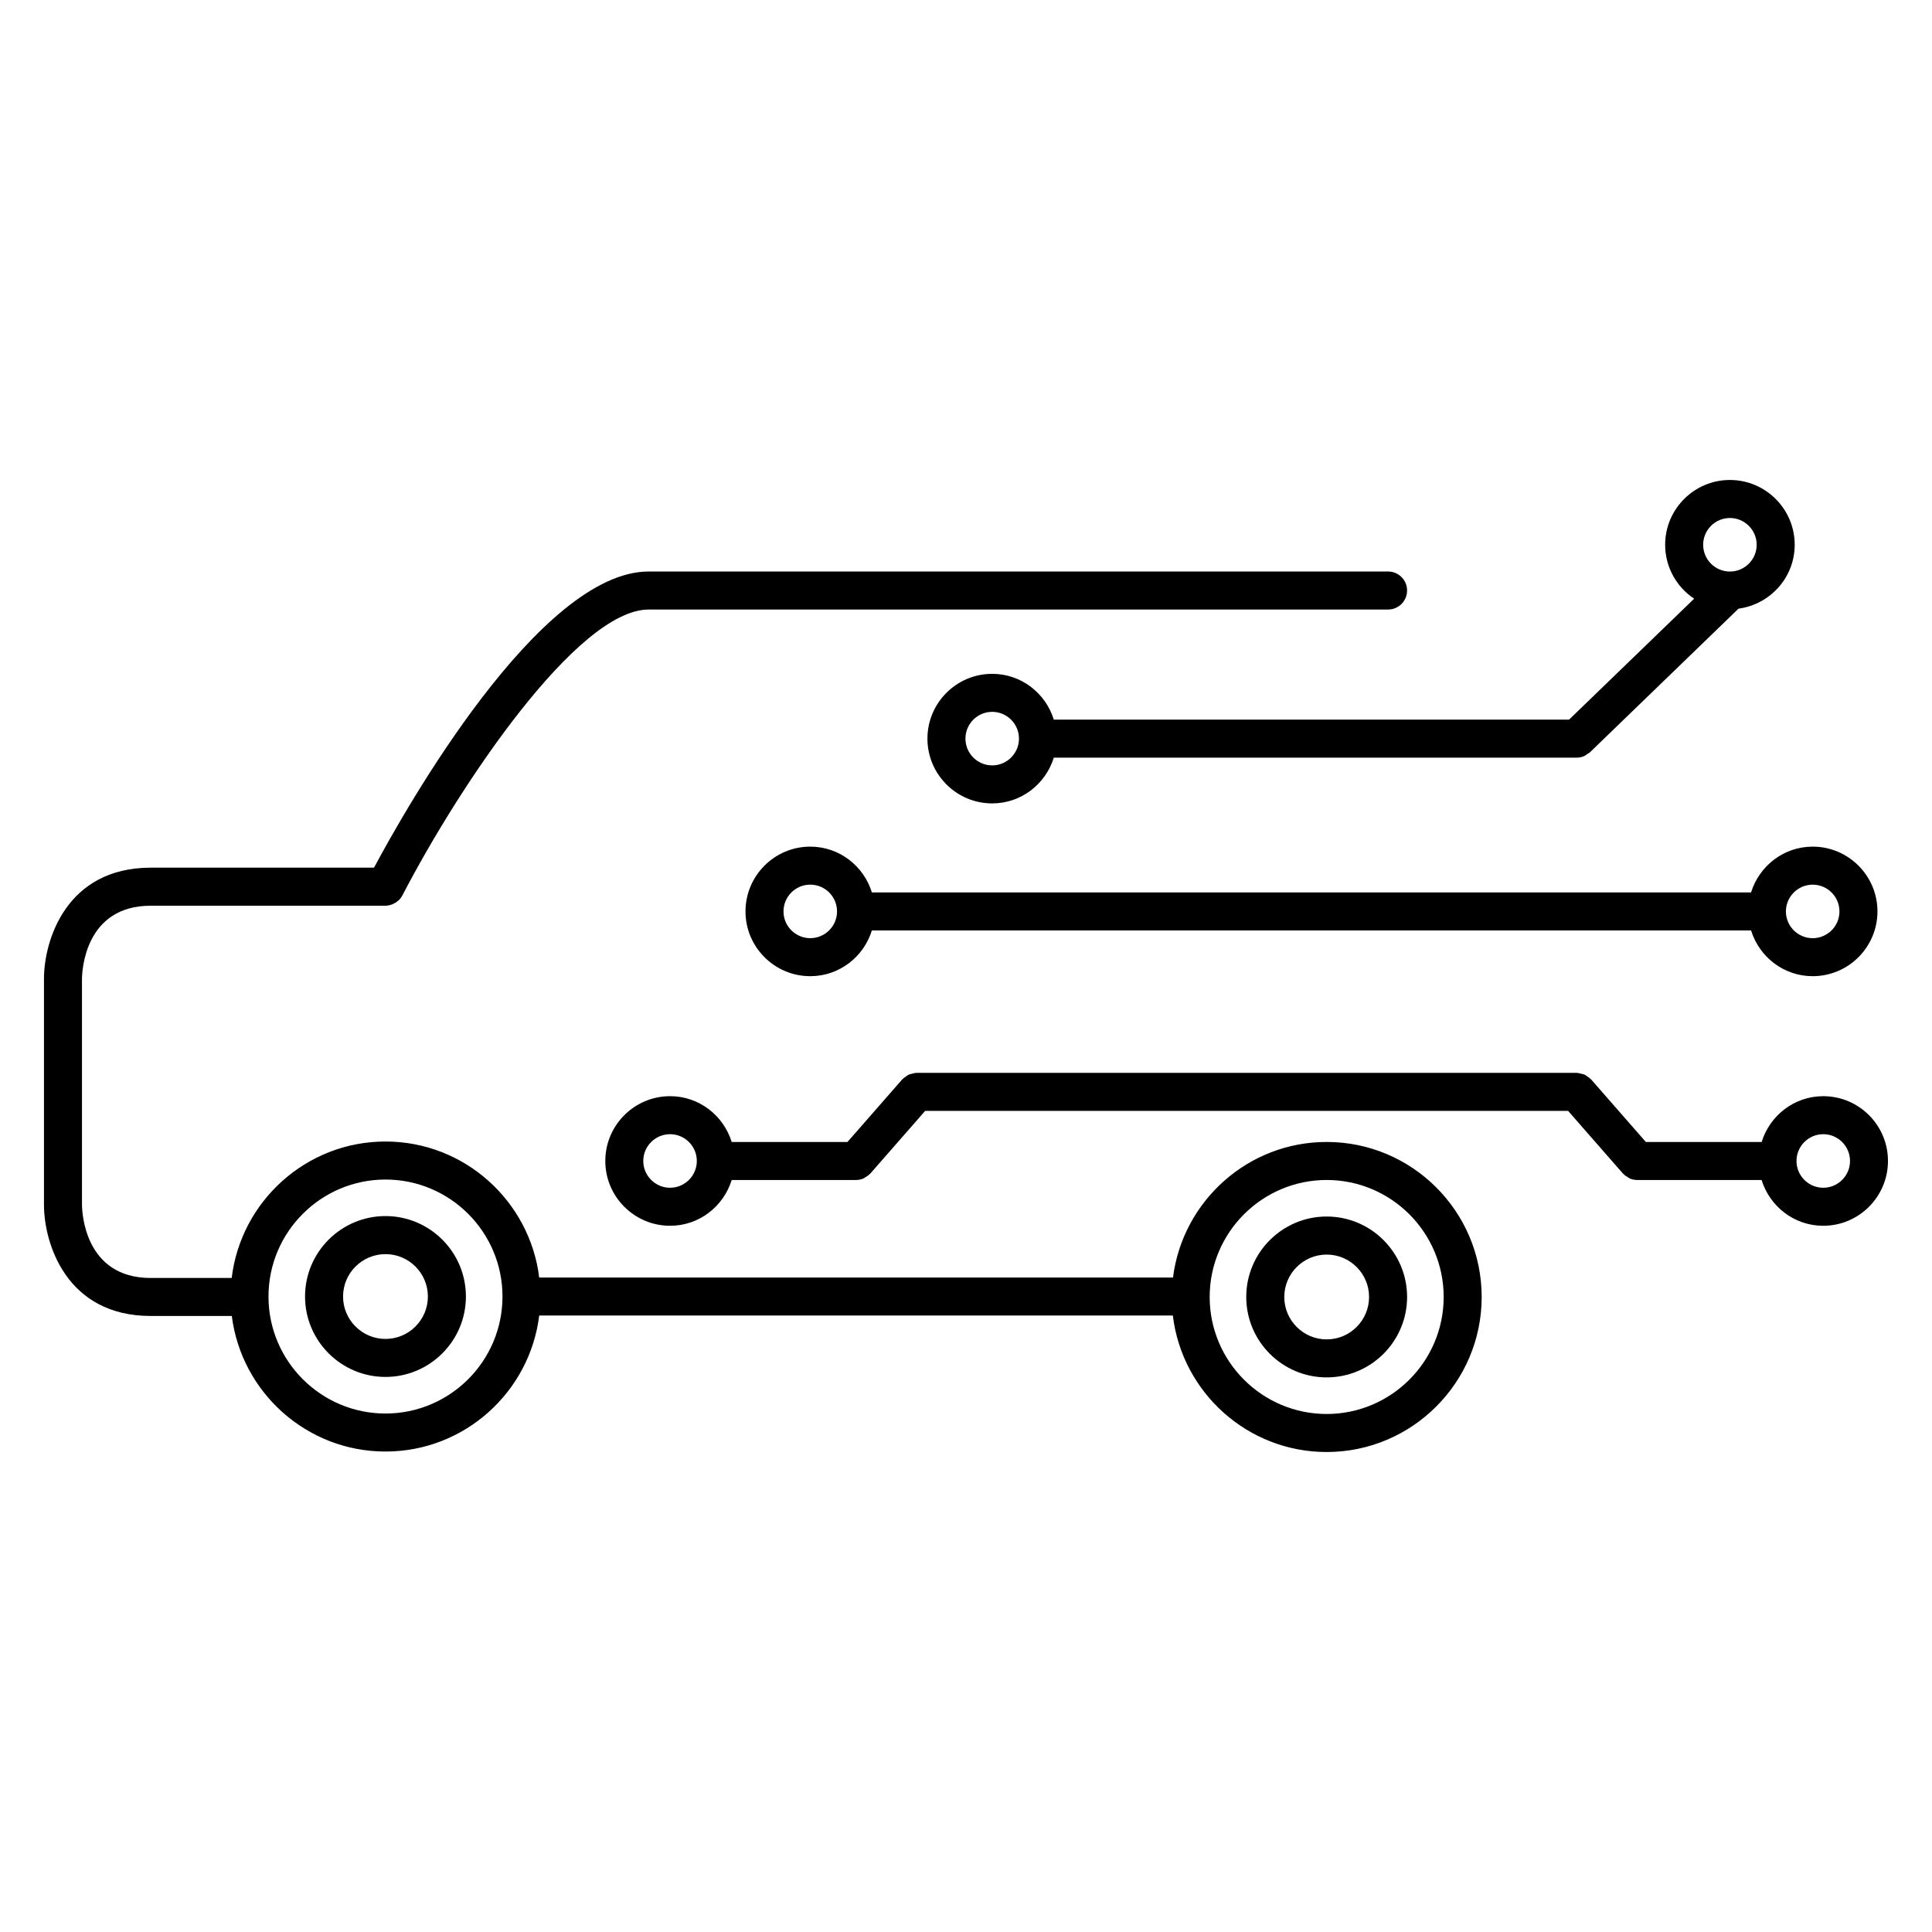
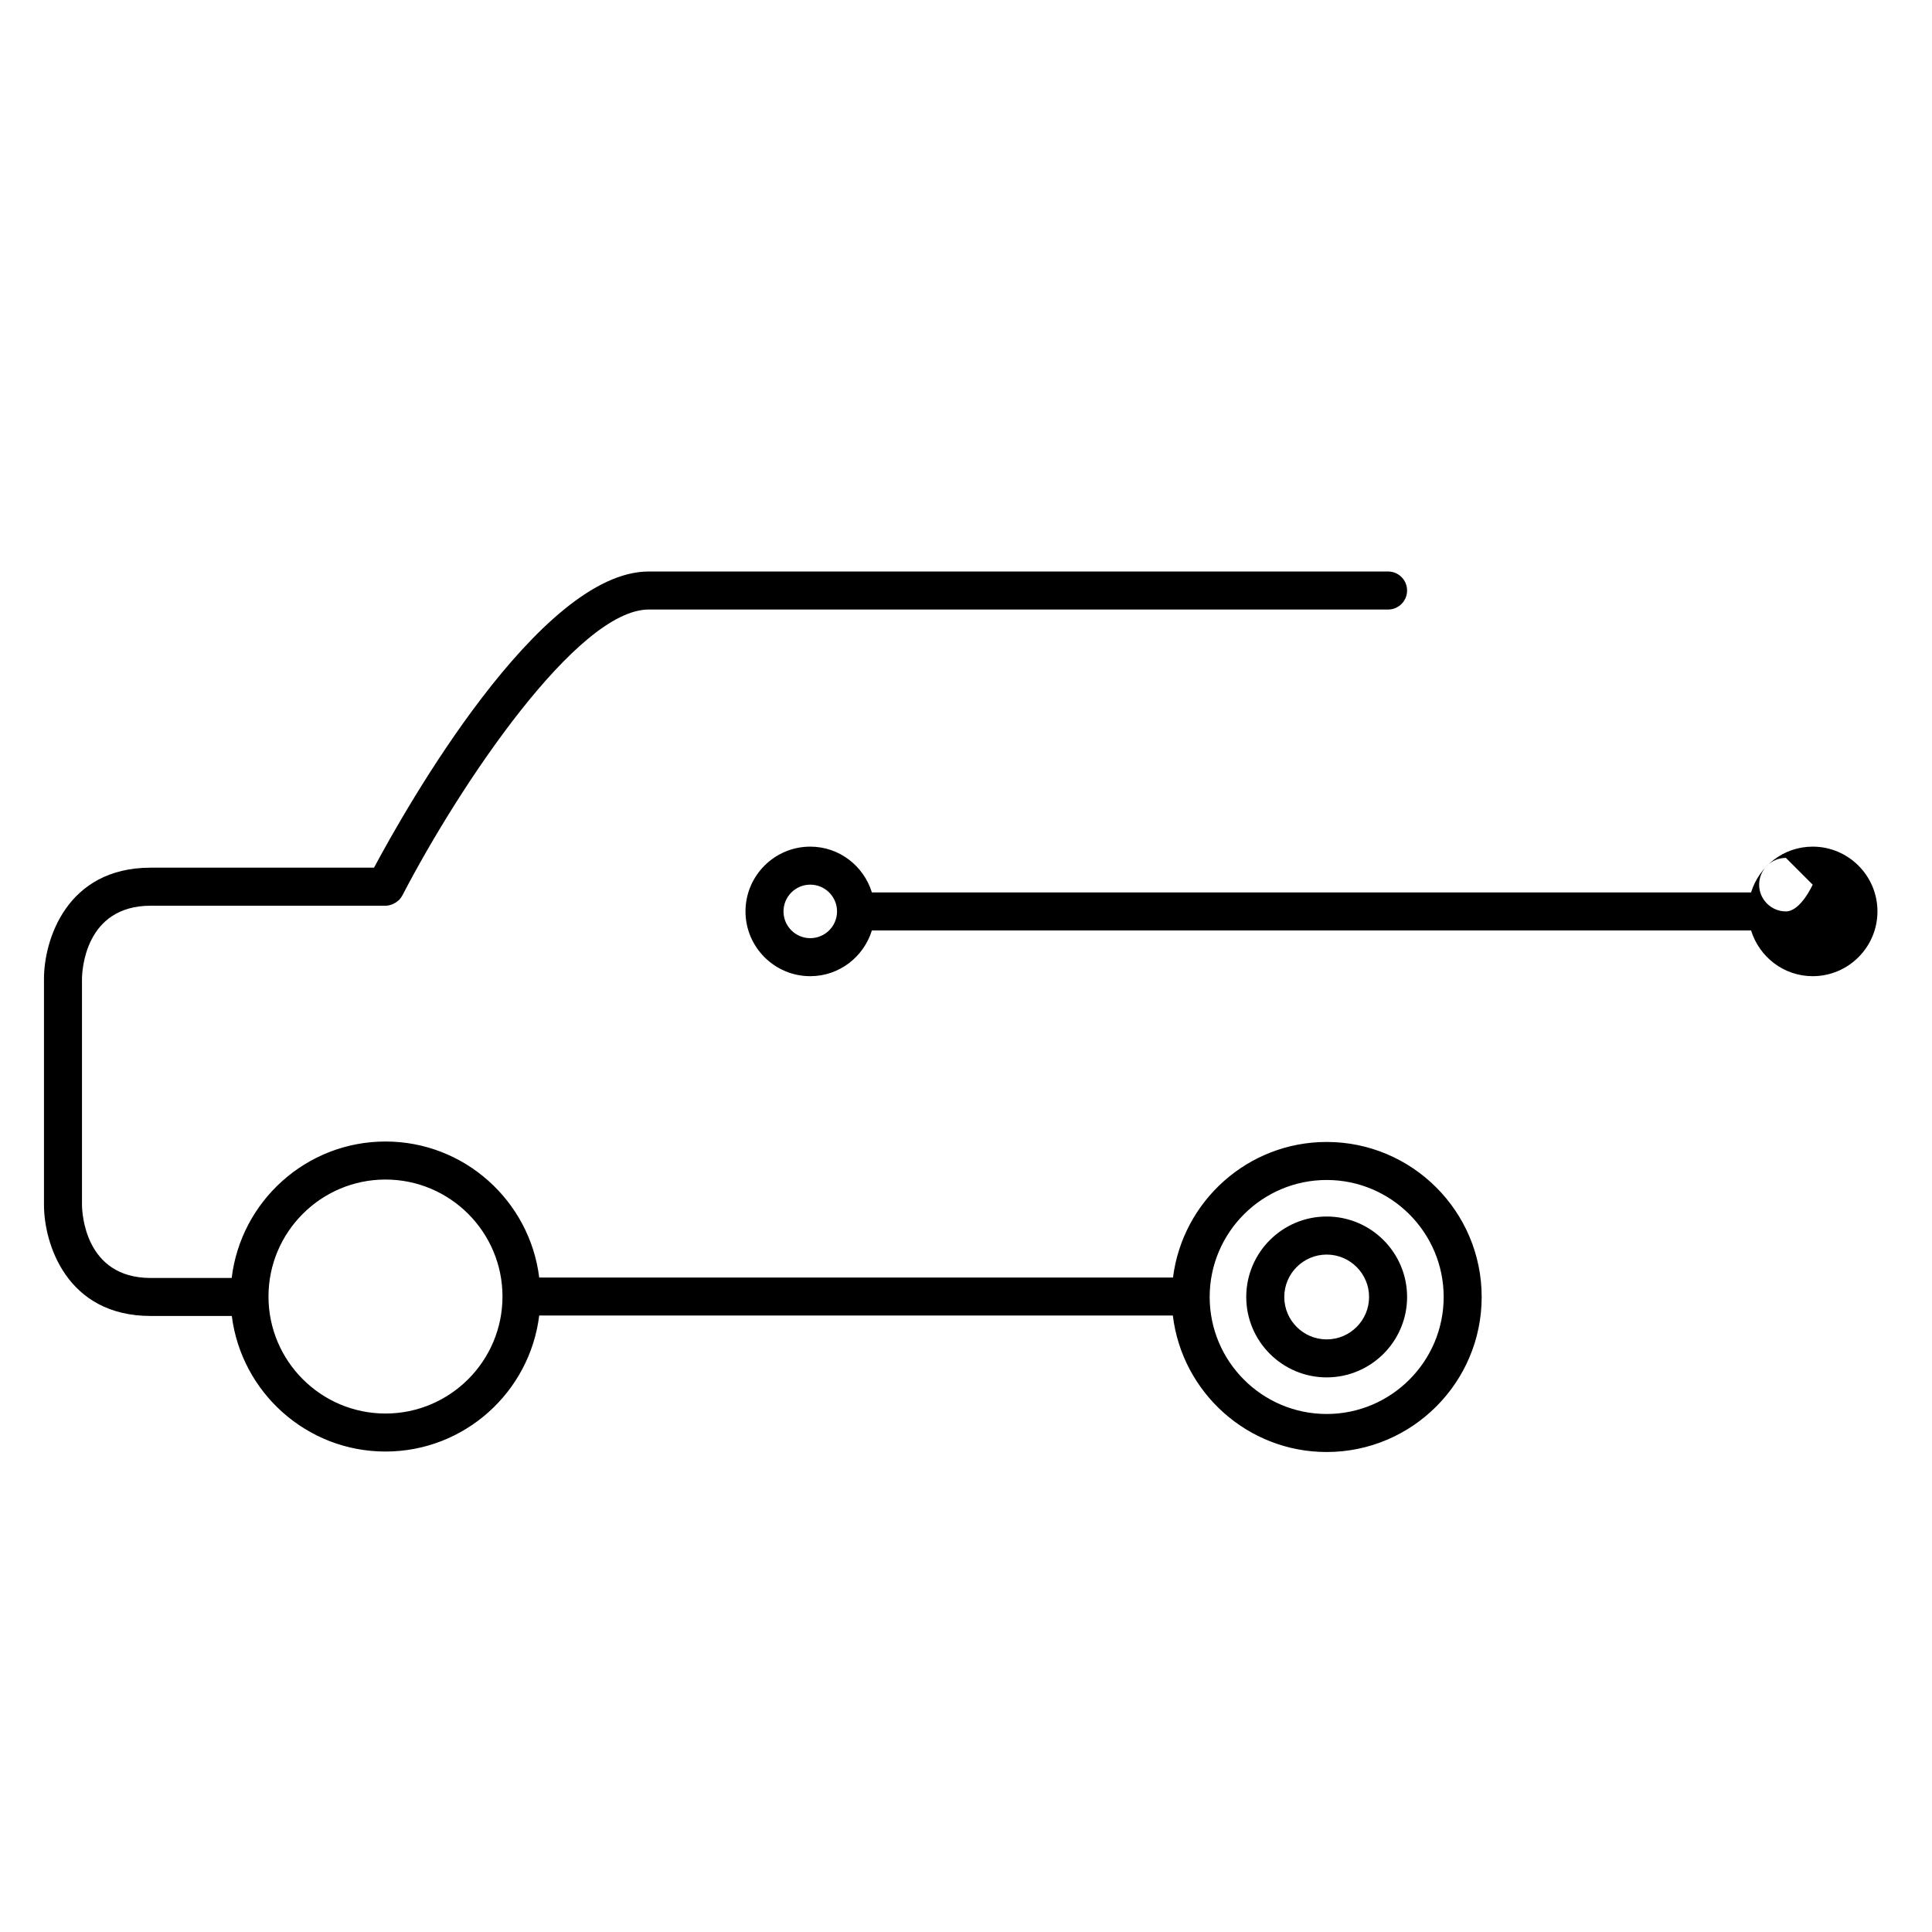
<svg xmlns="http://www.w3.org/2000/svg" fill="#000000" width="800px" height="800px" version="1.1" viewBox="144 144 512 512">
  <g>
-     <path d="m246.16 466.27c-11.754 0-21.32 9.562-21.32 21.316s9.562 21.316 21.32 21.316c11.754 0 21.312-9.562 21.312-21.316-0.004-11.754-9.559-21.316-21.312-21.316zm0 32.562c-6.195 0-11.246-5.043-11.246-11.238 0-6.195 5.043-11.238 11.246-11.238 6.195 0 11.234 5.043 11.234 11.238 0 6.195-5.039 11.238-11.234 11.238z" />
    <path d="m495.58 446.63c-20.898 0-38.172 15.703-40.723 35.926h-167.96c-2.5-20.277-19.801-36.043-40.738-36.043-20.988 0-38.32 15.828-40.762 36.164h-21.453c-17.547 0-18.199-17.418-18.219-19.387v-0.012-59.852c0.016-1.984 0.672-19.402 18.219-19.402h62.211 0.012c0.594 0 1.168-0.141 1.723-0.348 0.152-0.055 0.293-0.117 0.434-0.188 0.453-0.215 0.871-0.492 1.246-0.84 0.055-0.051 0.121-0.086 0.176-0.141 0.344-0.348 0.645-0.746 0.883-1.203 15.199-29.297 46.359-75.773 65.293-75.773h195.93c2.785 0 5.039-2.258 5.039-5.039s-2.254-5.039-5.039-5.039h-195.93c-29.02 0-64.473 62.91-72.805 78.488h-59.172c-22.379 0-28.293 19.266-28.293 29.457v59.883 0.016c0.004 10.191 5.926 29.449 28.293 29.449h21.484c2.551 20.223 19.82 35.926 40.727 35.926 20.945 0 38.246-15.766 40.738-36.043h167.92c2.438 20.34 19.773 36.168 40.758 36.168 22.656 0 41.086-18.43 41.086-41.086 0.004-22.656-18.422-41.082-41.078-41.082zm-249.42 71.969c-17.098 0-31.008-13.91-31.008-31.004s13.91-31.004 31.008-31.004 31.004 13.91 31.004 31.004-13.906 31.004-31.004 31.004zm249.42 0.121c-17.098 0-31.004-13.914-31.004-31.008s13.91-31.004 31.004-31.004 31.008 13.91 31.008 31.004c0 17.09-13.914 31.008-31.008 31.008z" />
    <path d="m495.58 466.39c-11.754 0-21.312 9.562-21.312 21.316 0 11.754 9.559 21.316 21.312 21.316s21.316-9.562 21.316-21.316c-0.004-11.754-9.562-21.316-21.316-21.316zm0 32.562c-6.191 0-11.234-5.043-11.234-11.238s5.043-11.238 11.234-11.238c6.195 0 11.238 5.043 11.238 11.238s-5.043 11.238-11.238 11.238z" />
-     <path d="m608.05 380.5h-232.99c-2.168-7.004-8.625-12.133-16.328-12.133-9.465 0-17.168 7.703-17.168 17.168s7.703 17.164 17.168 17.164c7.703 0 14.16-5.133 16.328-12.125h232.99c2.172 6.996 8.629 12.125 16.328 12.125 9.465 0 17.168-7.699 17.168-17.164s-7.703-17.168-17.168-17.168c-7.695 0-14.156 5.129-16.328 12.133zm-249.32 12.125c-3.91 0-7.094-3.18-7.094-7.09s3.18-7.094 7.094-7.094c3.914 0 7.094 3.184 7.094 7.094 0 3.914-3.184 7.09-7.094 7.09zm265.65-14.18c3.91 0 7.094 3.184 7.094 7.094s-3.184 7.09-7.094 7.09-7.094-3.18-7.094-7.09 3.184-7.094 7.094-7.094z" />
-     <path d="m423.27 334.71c-2.168-7.004-8.625-12.137-16.328-12.137-9.465 0-17.164 7.703-17.164 17.168 0 9.465 7.699 17.168 17.164 17.168 7.699 0 14.16-5.133 16.328-12.125h138.58c0.648 0 1.293-0.137 1.906-0.383 0.359-0.145 0.645-0.398 0.957-0.621 0.207-0.145 0.449-0.227 0.641-0.414l39.363-38.062c8.387-1.129 14.898-8.254 14.898-16.938 0-9.465-7.703-17.168-17.168-17.168s-17.164 7.703-17.164 17.168c0 5.965 3.059 11.215 7.684 14.293l-33.145 32.047zm-16.328 12.125c-3.91 0-7.09-3.184-7.09-7.094 0-3.91 3.18-7.094 7.09-7.094 3.91 0 7.094 3.184 7.094 7.094 0 3.91-3.184 7.094-7.094 7.094zm195.5-65.559c3.91 0 7.094 3.184 7.094 7.094s-3.184 7.094-7.094 7.094c-3.91 0-7.09-3.184-7.09-7.094s3.176-7.094 7.09-7.094z" />
-     <path d="m627.18 434.5c-7.703 0-14.16 5.141-16.324 12.137h-30.688l-14.516-16.594c-0.039-0.047-0.098-0.059-0.133-0.102-0.258-0.277-0.57-0.469-0.887-0.68-0.238-0.16-0.449-0.359-0.707-0.48-0.25-0.109-0.535-0.141-0.805-0.211-0.371-0.102-0.734-0.211-1.117-0.227-0.051 0-0.098-0.031-0.145-0.031h-174.97c-0.051 0-0.098 0.031-0.145 0.031-0.398 0.012-0.77 0.125-1.16 0.238-0.258 0.07-0.523 0.098-0.754 0.203-0.273 0.121-0.5 0.328-0.75 0.508-0.297 0.203-0.598 0.383-0.84 0.645-0.039 0.047-0.098 0.059-0.133 0.105l-14.516 16.594h-30.684c-2.168-7.004-8.625-12.137-16.328-12.137-9.465 0-17.168 7.703-17.168 17.176 0 9.465 7.703 17.168 17.168 17.168 7.703 0 14.16-5.133 16.328-12.133h32.969c0.715 0 1.387-0.156 2-0.422 0.137-0.059 0.242-0.18 0.371-0.25 0.473-0.262 0.922-0.559 1.289-0.953 0.035-0.039 0.09-0.055 0.125-0.098l14.516-16.594h170.39l14.516 16.594c0.035 0.039 0.09 0.055 0.125 0.098 0.367 0.398 0.816 0.699 1.293 0.957 0.133 0.07 0.238 0.188 0.367 0.246 0.613 0.266 1.289 0.422 2 0.422h32.973c2.172 7.004 8.625 12.133 16.324 12.133 9.465 0 17.168-7.703 17.168-17.168 0.016-9.473-7.688-17.176-17.156-17.176zm-305.61 24.266c-3.91 0-7.094-3.184-7.094-7.094 0-3.914 3.184-7.098 7.094-7.098s7.094 3.184 7.094 7.098c0 3.91-3.184 7.094-7.094 7.094zm305.61 0c-3.91 0-7.09-3.184-7.09-7.094 0-3.914 3.18-7.098 7.09-7.098 3.91 0 7.094 3.184 7.094 7.098 0 3.91-3.184 7.094-7.094 7.094z" />
+     <path d="m608.05 380.5h-232.99c-2.168-7.004-8.625-12.133-16.328-12.133-9.465 0-17.168 7.703-17.168 17.168s7.703 17.164 17.168 17.164c7.703 0 14.16-5.133 16.328-12.125h232.99c2.172 6.996 8.629 12.125 16.328 12.125 9.465 0 17.168-7.699 17.168-17.164s-7.703-17.168-17.168-17.168c-7.695 0-14.156 5.129-16.328 12.133zm-249.32 12.125c-3.91 0-7.094-3.18-7.094-7.09s3.18-7.094 7.094-7.094c3.914 0 7.094 3.184 7.094 7.094 0 3.914-3.184 7.09-7.094 7.09zm265.65-14.18s-3.184 7.09-7.094 7.09-7.094-3.18-7.094-7.09 3.184-7.094 7.094-7.094z" />
  </g>
</svg>